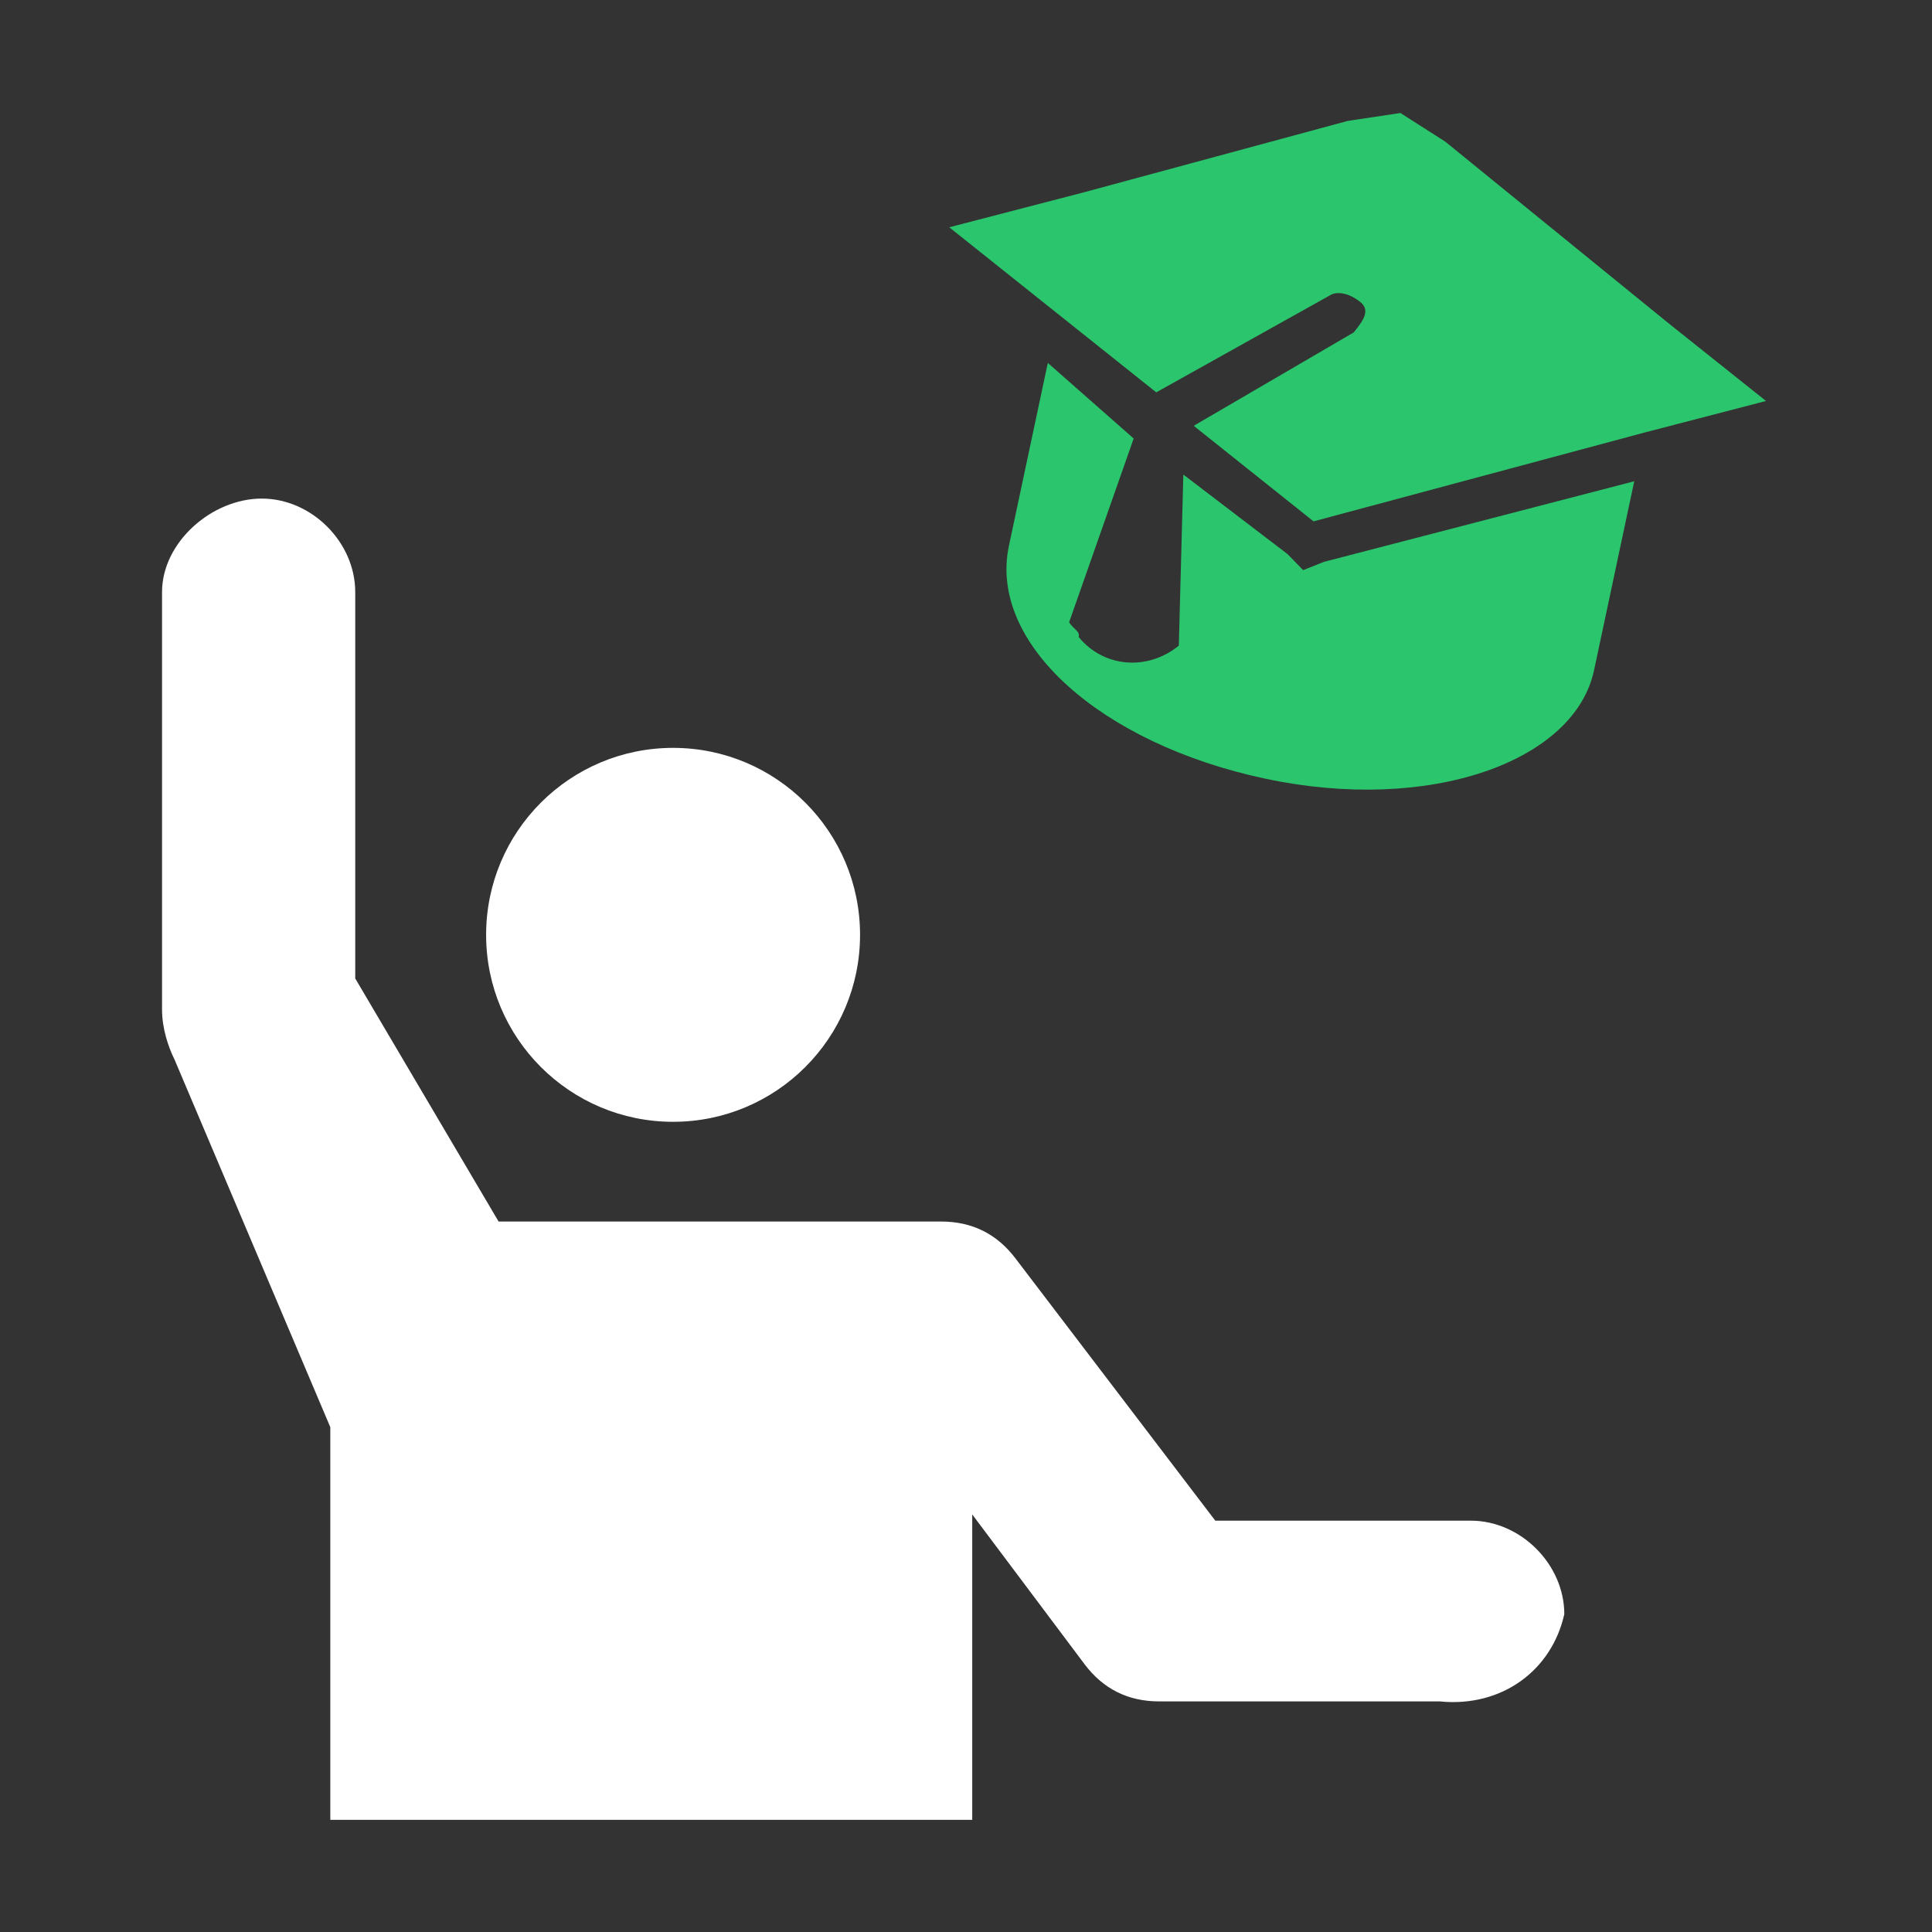
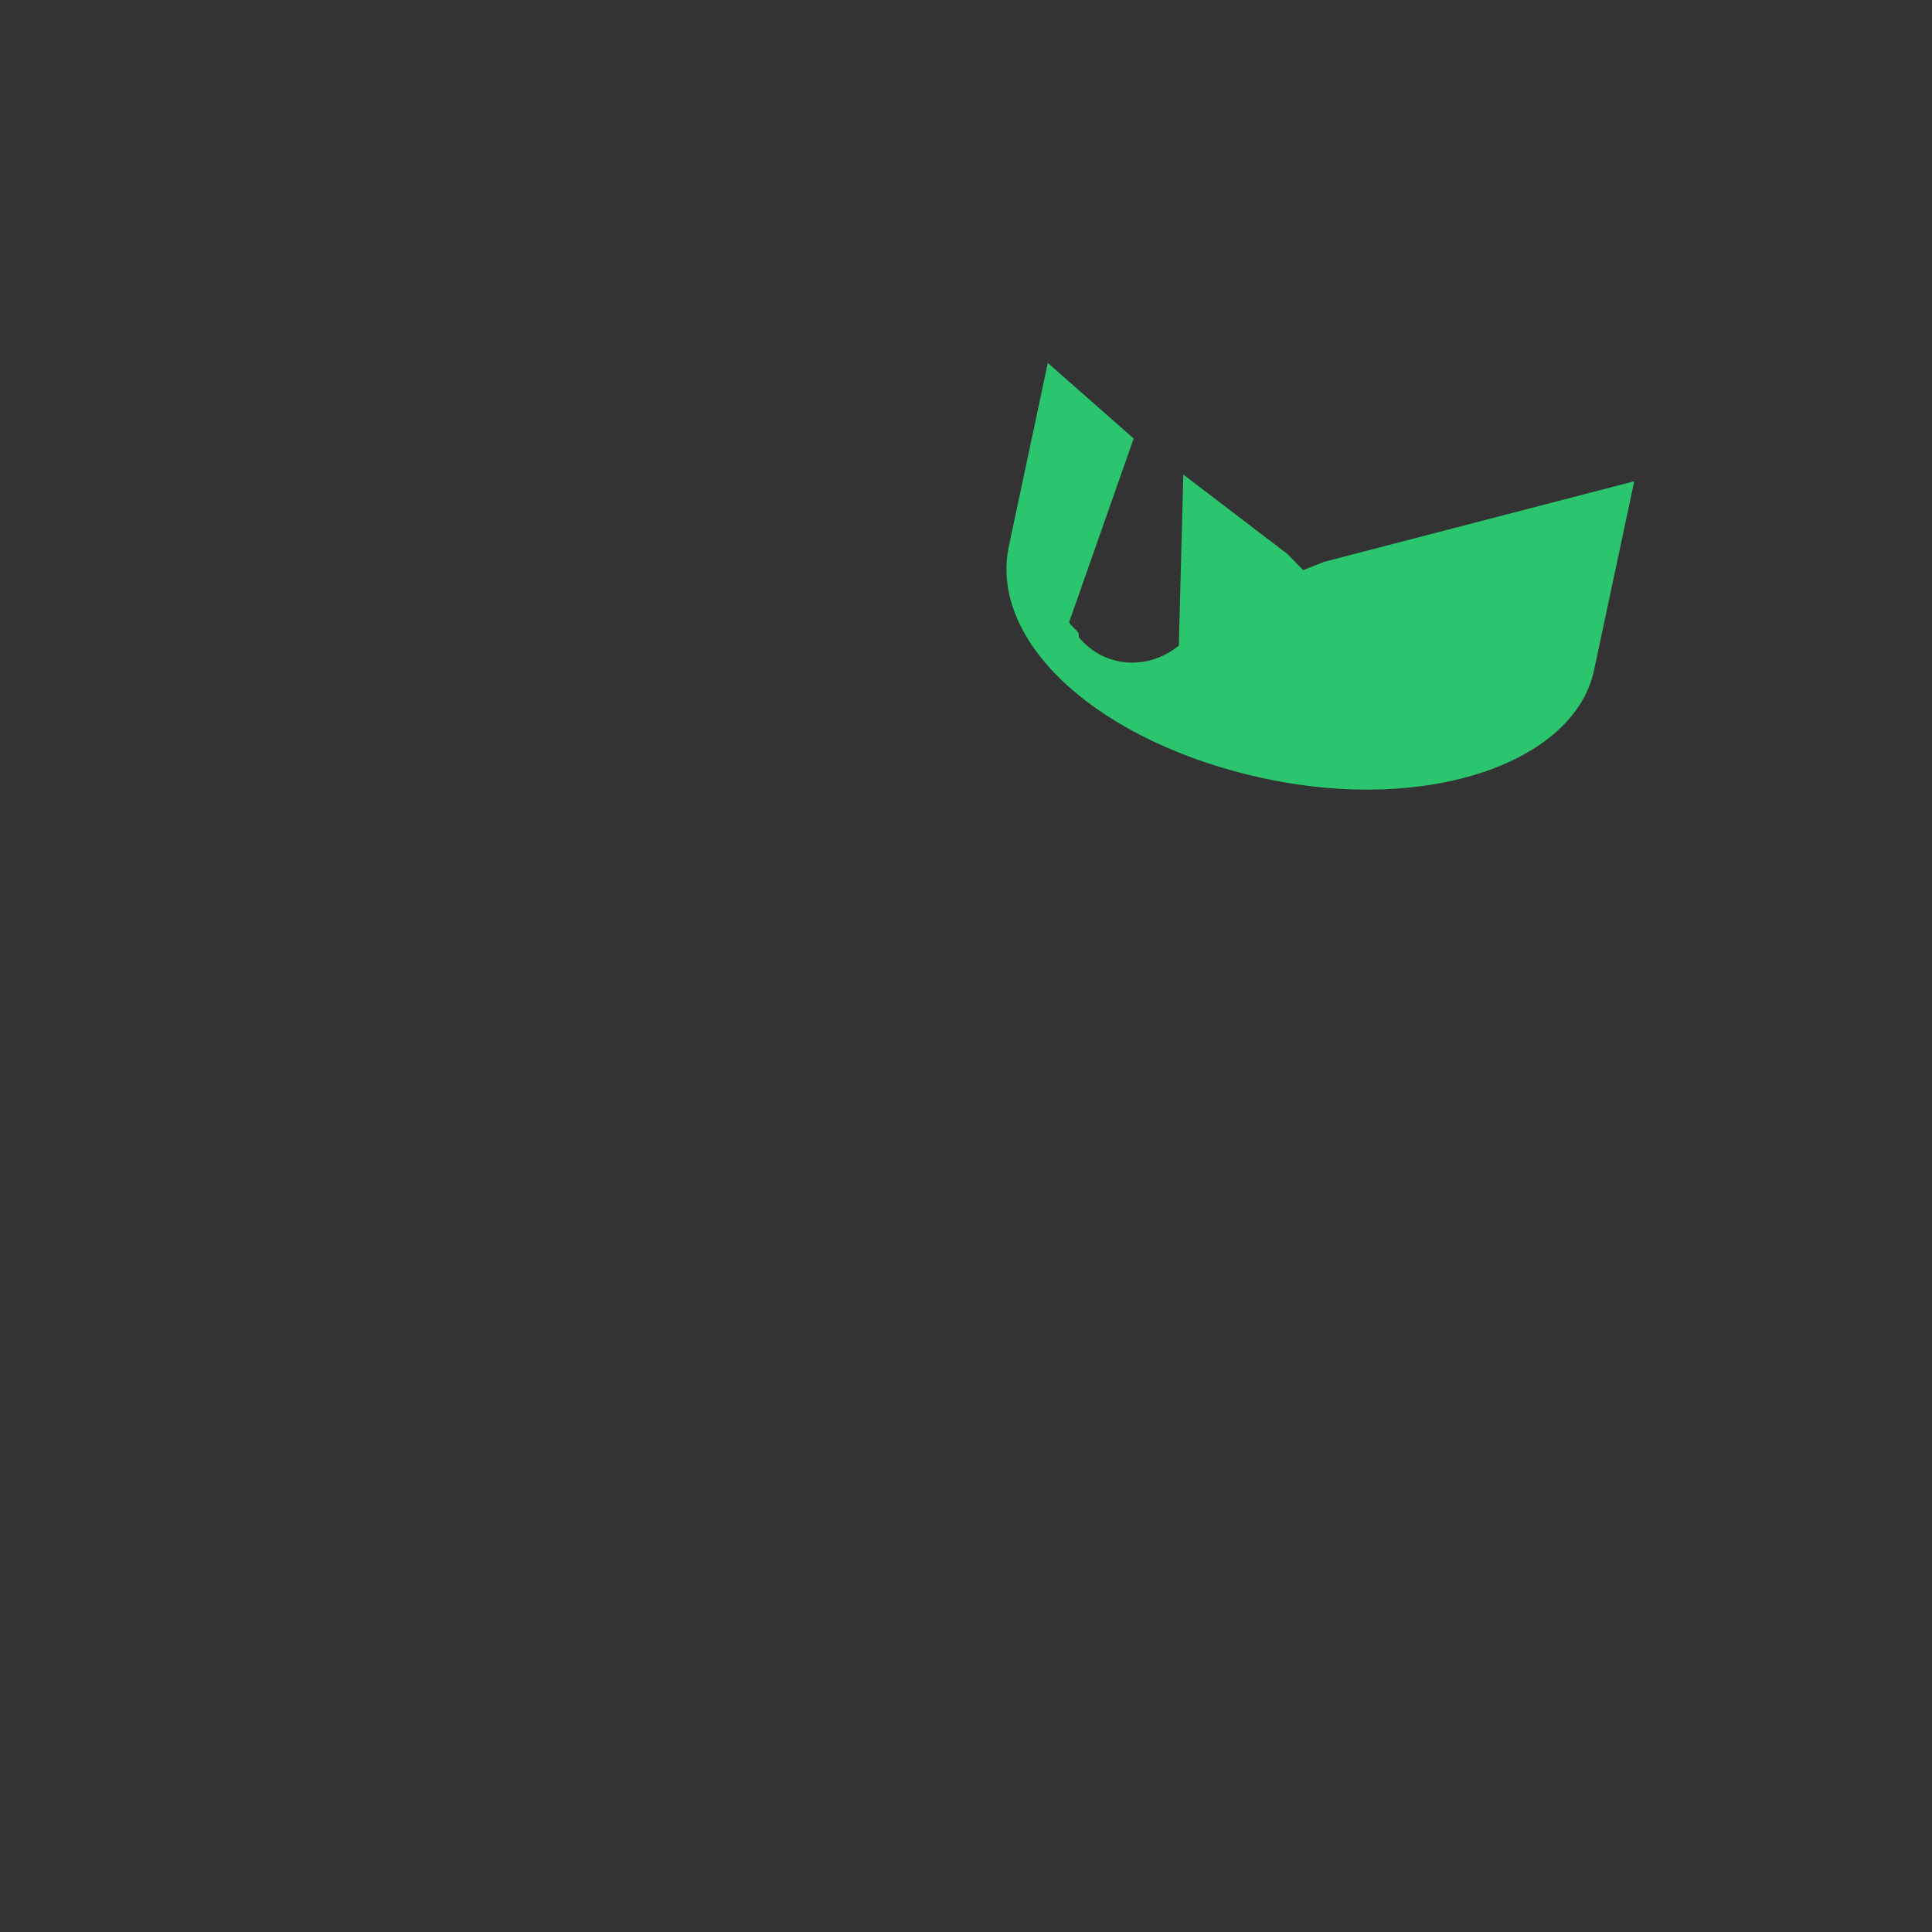
<svg xmlns="http://www.w3.org/2000/svg" version="1.1" id="Layer_1" x="0px" y="0px" viewBox="0 0 31 31" style="enable-background:new 0 0 31 31;" xml:space="preserve">
  <rect x="0" y="0" width="31" height="31" fill="#333333" stroke="none" />
  <style type="text/css">
	.st0{fill:none;}
	.st1{fill:#FFFFFF;}
	.st2{fill:#2AC56C;}
</style>
  <g transform="translate(-10773 -9956)">
    <g transform="translate(86 85)">
-       <rect x="10687" y="9871" class="st0" width="31" height="31" />
-     </g>
+       </g>
    <g transform="translate(10371.317 9855.574)">
      <g transform="translate(403.683 109.026)">
-         <ellipse class="st1" cx="8.8" cy="6.4" rx="3" ry="3" />
-         <path class="st1" d="M23.1,17.3c0-0.8-0.7-1.5-1.5-1.5c0,0,0,0,0,0c-1.9,0-1.4,0-4.1,0l-3.2-4.2c-0.3-0.4-0.7-0.6-1.2-0.6H6     L3.7,7.1V0.9c0-0.8-0.7-1.5-1.5-1.5S0.6,0.1,0.6,0.9v6.7c0,0.3,0.1,0.6,0.2,0.8l2.5,5.9v6.3h10.3v-4.9l1.8,2.4     c0.3,0.4,0.7,0.6,1.2,0.6h4.5C22.1,18.8,22.9,18.2,23.1,17.3z" />
-       </g>
+         </g>
      <g transform="matrix(0.978, 0.208, -0.208, 0.978, 416.966, 101.426)">
        <path class="st2" d="M7.2,6.8L6.9,6.6L5,5.7l0.5,2.7C5.1,8.9,4.4,9,3.9,8.6C3.9,8.5,3.8,8.5,3.7,8.4l0.4-3.1L2.5,4.4v3     c0,1.6,2.1,2.8,4.8,2.8s4.8-1.3,4.8-2.8V4.3L7.5,6.6L7.2,6.8z" />
-         <path class="st2" d="M12.1,1.7L8-0.4L7.2-0.7L6.4-0.4l-3.9,2l-2,1l2,1l1.8,0.9l2.4-2.1c0.1-0.1,0.3-0.1,0.5,0s0.1,0.3,0,0.5l0,0     L5,4.9L7.2,6l4.9-2.5l1.8-0.9L12.1,1.7z" />
      </g>
    </g>
  </g>
</svg>